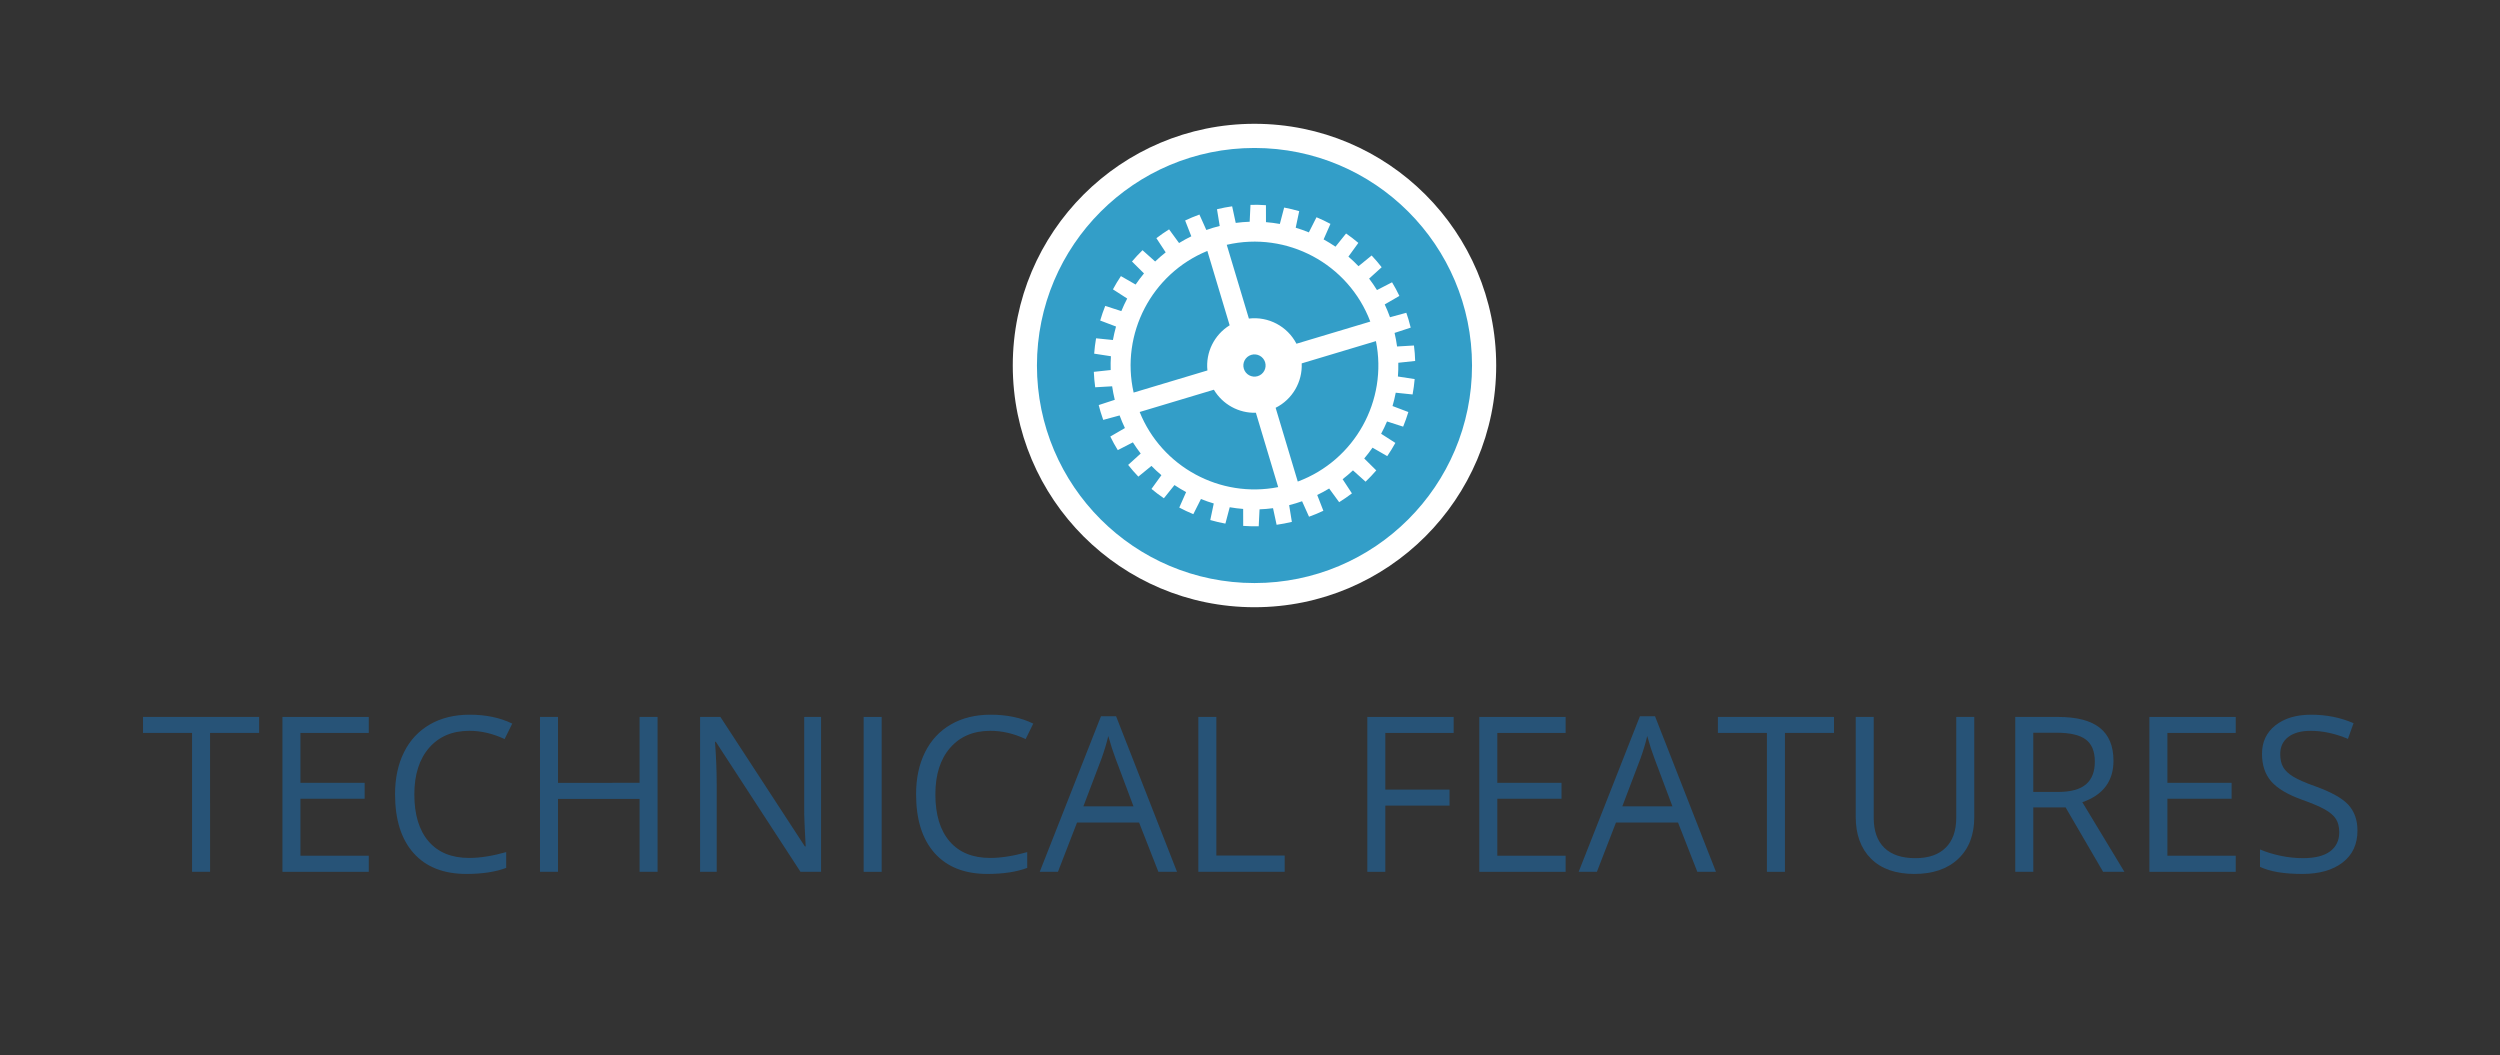
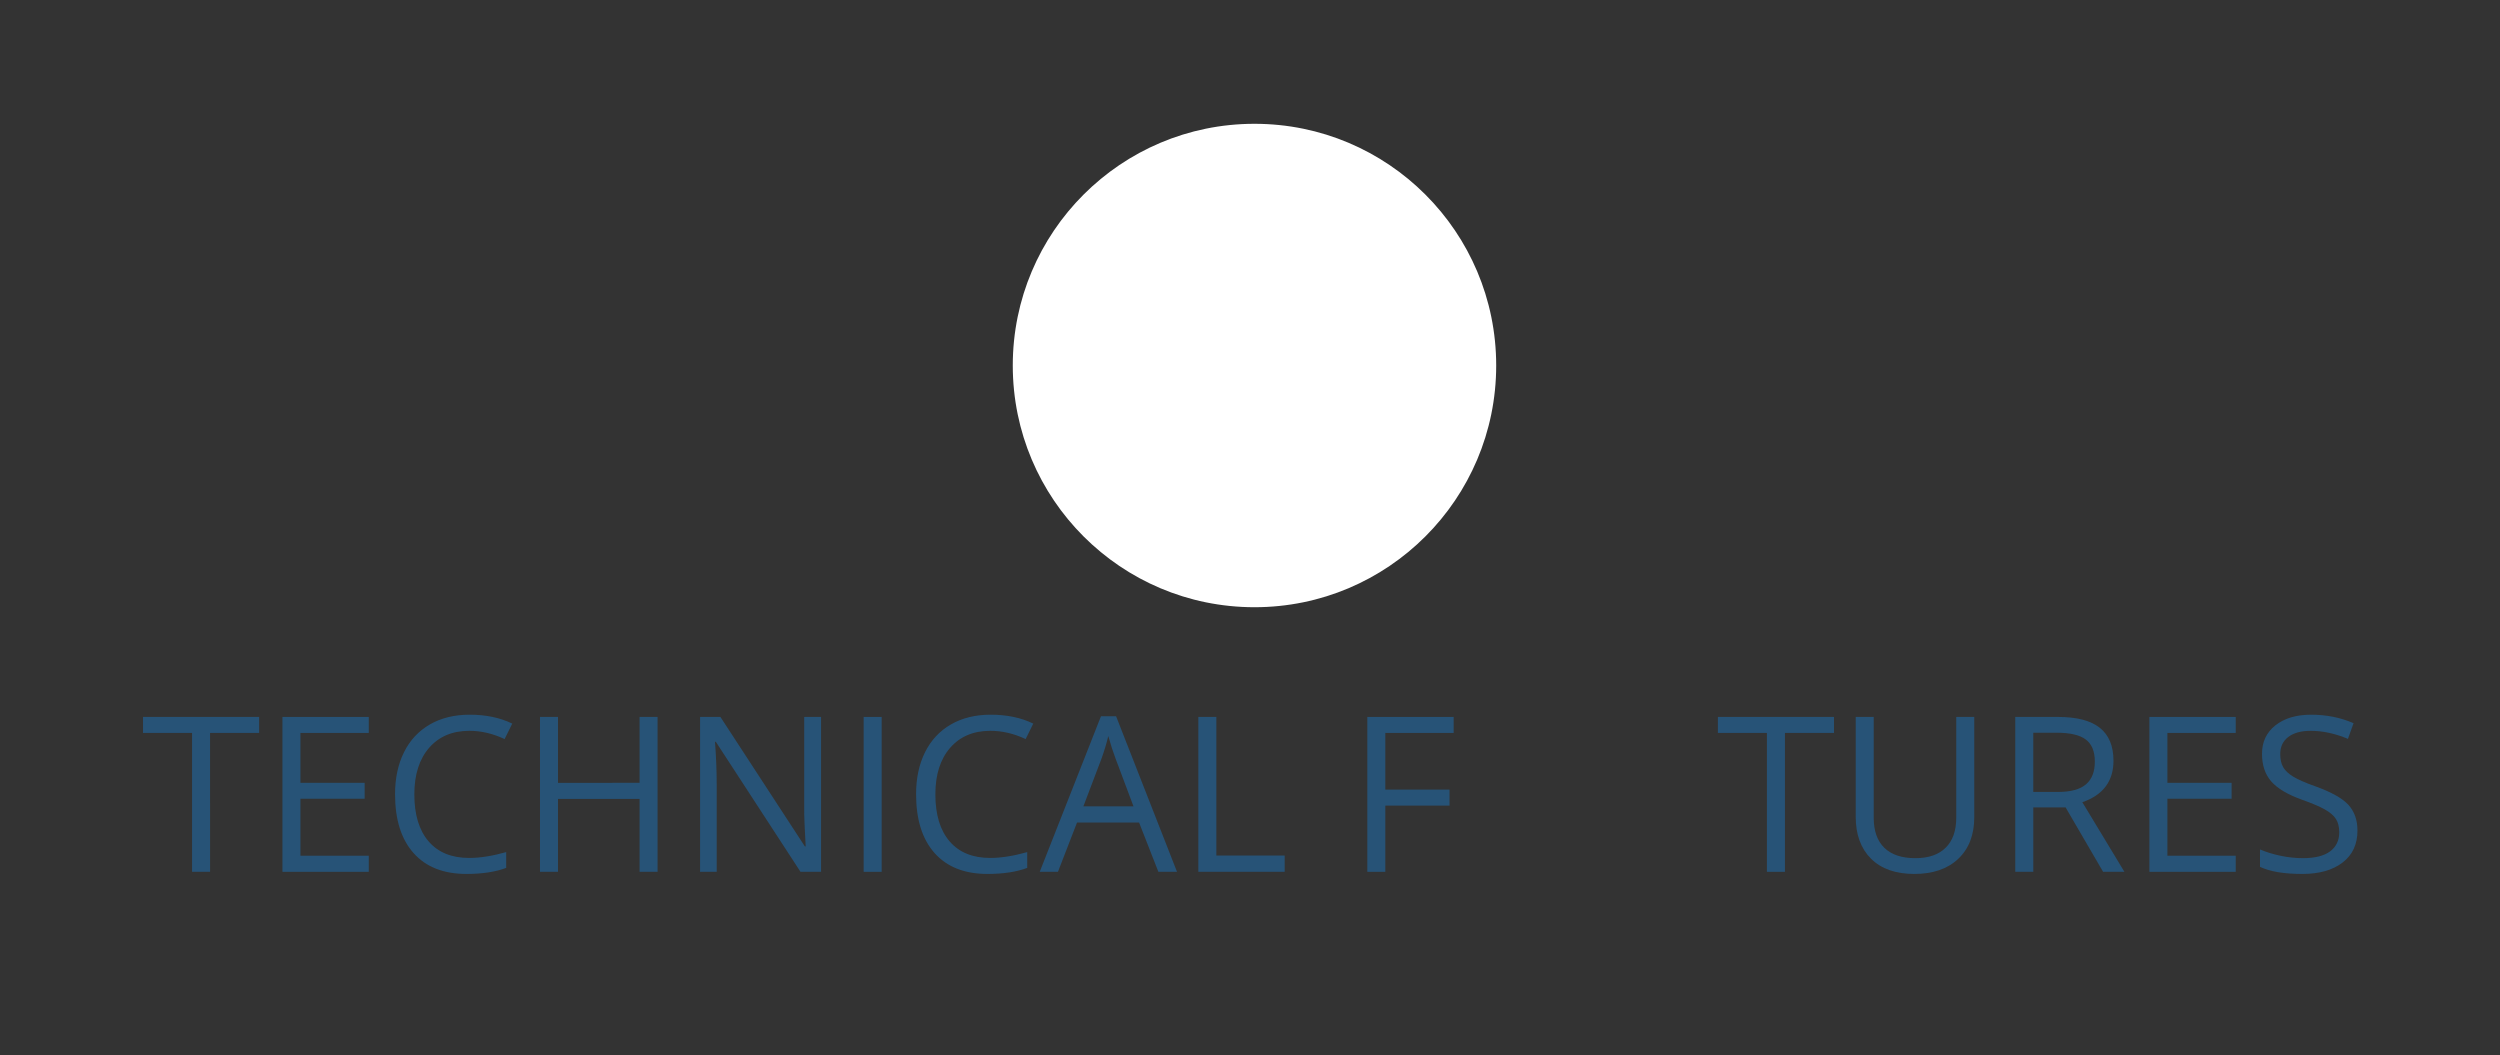
<svg xmlns="http://www.w3.org/2000/svg" version="1.1" id="Warstwa_1" x="0px" y="0px" width="362px" height="152.777px" viewBox="0 0 362 152.777" enable-background="new 0 0 362 152.777" xml:space="preserve">
  <rect x="0" y="0" width="362" height="152.777" fill="#333333" stroke="none" />
  <g>
    <g>
      <g>
        <circle fill="#FFFFFF" cx="181.649" cy="52.926" r="35" />
-         <circle fill="#339EC8" cx="181.649" cy="52.926" r="31.5" />
      </g>
      <g>
        <path fill="#FFFFFF" d="M187.633,72.878c0.309-0.091,0.611-0.192,0.908-0.297l1.006,2.24c0.711-0.254,1.406-0.542,2.076-0.861     l-0.891-2.287c0.598-0.289,1.174-0.598,1.73-0.938l1.447,1.981c0.639-0.399,1.258-0.823,1.85-1.274l-1.348-2.055     c0.523-0.404,1.021-0.831,1.498-1.277l1.826,1.638c0.543-0.521,1.059-1.067,1.549-1.634l-1.744-1.727     c0.424-0.502,0.826-1.024,1.201-1.564l2.131,1.225c0.422-0.618,0.814-1.258,1.176-1.915l-2.062-1.324     c0.312-0.582,0.598-1.177,0.855-1.783l2.334,0.752c0.285-0.692,0.535-1.399,0.754-2.116l-2.293-0.869     c0.184-0.632,0.342-1.276,0.465-1.93l2.441,0.254c0.137-0.735,0.236-1.477,0.301-2.227l-2.426-0.373     c0.051-0.658,0.072-1.322,0.057-1.99l2.441-0.262c-0.02-0.742-0.078-1.488-0.174-2.238l-2.445,0.142     c-0.09-0.655-0.211-1.31-0.363-1.964l2.336-0.766c-0.1-0.402-0.203-0.801-0.324-1.201c-0.096-0.319-0.203-0.637-0.311-0.949     l-2.363,0.645c-0.227-0.637-0.482-1.252-0.764-1.854l2.125-1.232c-0.324-0.68-0.68-1.338-1.062-1.973l-2.184,1.124     c-0.354-0.573-0.734-1.128-1.137-1.659l1.818-1.646c-0.459-0.593-0.945-1.16-1.453-1.701l-1.902,1.551     c-0.463-0.486-0.953-0.949-1.461-1.387l1.439-1.987c-0.572-0.485-1.166-0.938-1.779-1.362l-1.531,1.91     c-0.559-0.379-1.133-0.732-1.721-1.054l0.992-2.247c-0.656-0.354-1.332-0.674-2.021-0.962l-1.107,2.191     c-0.621-0.255-1.258-0.479-1.904-0.674l0.506-2.399c-0.719-0.207-1.441-0.38-2.18-0.521l-0.623,2.374     c-0.662-0.12-1.332-0.206-2.008-0.261l-0.006-2.455c-0.742-0.054-1.488-0.072-2.24-0.051l-0.115,2.447     c-0.672,0.022-1.344,0.079-2.02,0.168l-0.518-2.402c-0.73,0.104-1.463,0.244-2.195,0.423l0.395,2.422     c-0.318,0.079-0.635,0.164-0.953,0.259c-0.334,0.1-0.662,0.211-0.986,0.323l-1.002-2.235c-0.709,0.258-1.396,0.544-2.066,0.861     l0.893,2.289c-0.613,0.301-1.203,0.623-1.773,0.975l-1.445-1.98c-0.639,0.4-1.25,0.826-1.838,1.277l1.348,2.055     c-0.535,0.418-1.043,0.859-1.527,1.322l-1.828-1.636c-0.535,0.521-1.045,1.068-1.527,1.636l1.74,1.727     c-0.43,0.518-0.834,1.055-1.211,1.609l-2.131-1.222c-0.414,0.619-0.803,1.261-1.154,1.919l2.066,1.331     c-0.311,0.591-0.596,1.198-0.85,1.818l-2.332-0.753c-0.277,0.695-0.521,1.402-0.73,2.119l2.293,0.869     c-0.18,0.642-0.33,1.293-0.451,1.951l-2.439-0.248c-0.127,0.731-0.219,1.475-0.275,2.224l2.424,0.373     c-0.043,0.661-0.053,1.328-0.031,1.998l-2.443,0.263c0.029,0.744,0.098,1.486,0.199,2.235l2.453-0.142     c0.096,0.653,0.221,1.303,0.381,1.956l-2.326,0.762c0.082,0.321,0.166,0.646,0.262,0.965c0.121,0.398,0.252,0.794,0.391,1.183     l2.373-0.646c0.23,0.624,0.486,1.236,0.77,1.826l-2.117,1.229c0.332,0.679,0.693,1.337,1.084,1.968l2.186-1.125     c0.354,0.559,0.732,1.102,1.133,1.62l-1.818,1.646c0.465,0.593,0.957,1.156,1.475,1.696l1.9-1.552     c0.459,0.473,0.939,0.919,1.441,1.343l-1.439,1.991c0.576,0.481,1.178,0.934,1.797,1.352l1.533-1.91     c0.545,0.365,1.107,0.703,1.686,1.016l-0.992,2.242c0.662,0.352,1.342,0.67,2.035,0.955l1.104-2.193     c0.607,0.244,1.227,0.462,1.855,0.646l-0.504,2.399c0.721,0.208,1.449,0.38,2.189,0.517l0.625-2.371     c0.641,0.112,1.291,0.194,1.947,0.245l0.006,2.456c0.742,0.054,1.494,0.068,2.248,0.049l0.119-2.448     c0.65-0.022,1.301-0.079,1.953-0.164l0.518,2.402c0.736-0.103,1.475-0.246,2.209-0.421l-0.393-2.421     C186.986,73.063,187.311,72.977,187.633,72.878z M198.418,46.565l-10.691,3.207c-1.307-2.523-4.061-3.983-6.889-3.643     l-3.205-10.682C186.359,33.433,195.252,38.197,198.418,46.565z M164.148,56.846c-1.92-8.534,2.627-17.21,10.676-20.511     l3.23,10.768c-2.225,1.37-3.494,3.914-3.219,6.539L164.148,56.846z M180.107,53.39c-0.258-0.852,0.227-1.749,1.078-2.006     c0.852-0.256,1.748,0.229,2.006,1.08c0.254,0.853-0.227,1.75-1.08,2.006C181.26,54.724,180.361,54.241,180.107,53.39z      M165.023,59.657l10.746-3.225c1.273,2.133,3.611,3.412,6.084,3.336l3.23,10.766C176.676,72.185,168.232,67.612,165.023,59.657z      M184.711,59.048c2.428-1.211,3.896-3.748,3.775-6.43l10.748-3.225c1.738,8.603-3.047,17.263-11.318,20.339L184.711,59.048z" />
        <path fill="#FFFFFF" d="M184.799,48.464c-2.504-1.76-5.961-1.152-7.719,1.352c-1.76,2.504-1.154,5.959,1.352,7.721     c2.504,1.757,5.961,1.152,7.719-1.354C187.908,53.679,187.303,50.222,184.799,48.464z M179.131,56.538     c-1.953-1.373-2.426-4.07-1.055-6.022c1.373-1.952,4.068-2.427,6.021-1.054c1.955,1.37,2.426,4.066,1.055,6.021     C183.781,57.437,181.084,57.909,179.131,56.538z" />
        <path fill="#FFFFFF" d="M192.791,37.081c-8.793-6.172-20.922-4.05-27.096,4.742c-6.172,8.791-4.047,20.92,4.746,27.092     c8.789,6.172,20.92,4.051,27.092-4.74C203.705,55.382,201.582,43.253,192.791,37.081z M170.658,68.604     c-8.621-6.051-10.701-17.941-4.65-26.561c6.053-8.623,17.943-10.703,26.564-4.652c8.619,6.053,10.699,17.943,4.65,26.564     C191.168,72.575,179.277,74.658,170.658,68.604z" />
      </g>
    </g>
    <g>
      <g>
        <g>
          <path fill="#275377" d="M30.419,126.24h-2.607v-20.112h-7.104v-2.316h16.814v2.316h-7.104V126.24z" />
          <path fill="#275377" d="M53.399,126.24H40.897v-22.429h12.502v2.316h-9.895v7.227h9.297v2.301h-9.297v8.253h9.895V126.24z" />
          <path fill="#275377" d="M67.974,105.821c-2.465,0-4.41,0.821-5.838,2.463c-1.426,1.641-2.14,3.889-2.14,6.742      c0,2.936,0.688,5.203,2.063,6.803c1.375,1.602,3.336,2.401,5.883,2.401c1.564,0,3.35-0.281,5.354-0.844v2.286      c-1.555,0.582-3.473,0.874-5.753,0.874c-3.304,0-5.853-1.002-7.647-3.007c-1.795-2.004-2.692-4.853-2.692-8.545      c0-2.311,0.432-4.336,1.297-6.074c0.863-1.738,2.111-3.078,3.742-4.02c1.632-0.941,3.552-1.412,5.762-1.412      c2.352,0,4.407,0.43,6.166,1.289l-1.104,2.24C71.368,106.221,69.671,105.821,67.974,105.821z" />
          <path fill="#275377" d="M95.219,126.24H92.61v-10.555H80.798v10.555H78.19v-22.429h2.607v9.543H92.61v-9.543h2.608V126.24z" />
          <path fill="#275377" d="M118.89,126.24h-2.977l-12.258-18.823h-0.122c0.163,2.209,0.245,4.234,0.245,6.075v12.748h-2.408      v-22.429h2.945l12.227,18.747h0.123c-0.021-0.276-0.066-1.163-0.139-2.661c-0.071-1.499-0.097-2.57-0.076-3.215v-12.871h2.439      V126.24z" />
          <path fill="#275377" d="M125.057,126.24v-22.429h2.608v22.429H125.057z" />
          <path fill="#275377" d="M143.419,105.821c-2.465,0-4.41,0.821-5.837,2.463c-1.427,1.641-2.14,3.889-2.14,6.742      c0,2.936,0.688,5.203,2.062,6.803c1.376,1.602,3.337,2.401,5.884,2.401c1.564,0,3.349-0.281,5.354-0.844v2.286      c-1.555,0.582-3.473,0.874-5.754,0.874c-3.303,0-5.852-1.002-7.646-3.007c-1.795-2.004-2.693-4.853-2.693-8.545      c0-2.311,0.433-4.336,1.297-6.074s2.111-3.078,3.743-4.02s3.552-1.412,5.761-1.412c2.352,0,4.408,0.43,6.167,1.289l-1.104,2.24      C146.814,106.221,145.116,105.821,143.419,105.821z" />
          <path fill="#275377" d="M167.734,126.24l-2.792-7.134h-8.99l-2.761,7.134h-2.639l8.867-22.521h2.193l8.821,22.521H167.734z       M164.13,116.76l-2.608-6.95c-0.337-0.879-0.686-1.957-1.044-3.236c-0.225,0.982-0.547,2.061-0.966,3.236l-2.639,6.95H164.13z" />
          <path fill="#275377" d="M173.519,126.24v-22.429h2.607v20.066h9.895v2.362H173.519z" />
          <path fill="#275377" d="M200.595,126.24h-2.607v-22.429h12.502v2.316h-9.895v8.208h9.297v2.316h-9.297V126.24z" />
-           <path fill="#275377" d="M226.704,126.24h-12.502v-22.429h12.502v2.316h-9.895v7.227h9.297v2.301h-9.297v8.253h9.895V126.24z" />
-           <path fill="#275377" d="M245.773,126.24l-2.793-7.134h-8.989l-2.762,7.134h-2.639l8.867-22.521h2.193l8.821,22.521H245.773z       M242.168,116.76l-2.608-6.95c-0.337-0.879-0.686-1.957-1.043-3.236c-0.225,0.982-0.547,2.061-0.967,3.236l-2.639,6.95H242.168z      " />
          <path fill="#275377" d="M258.46,126.24h-2.608v-20.112h-7.102v-2.316h16.812v2.316h-7.103V126.24z" />
          <path fill="#275377" d="M285.874,103.812v14.513c0,2.558-0.772,4.567-2.316,6.029s-3.667,2.193-6.366,2.193      c-2.7,0-4.789-0.736-6.267-2.209s-2.217-3.497-2.217-6.075v-14.451h2.608v14.636c0,1.872,0.511,3.309,1.533,4.311      c1.023,1.003,2.526,1.503,4.51,1.503c1.893,0,3.35-0.503,4.373-1.511c1.022-1.007,1.533-2.452,1.533-4.333v-14.605H285.874z" />
          <path fill="#275377" d="M294.419,116.913v9.327h-2.608v-22.429h6.152c2.751,0,4.783,0.527,6.098,1.58      c1.314,1.054,1.971,2.639,1.971,4.756c0,2.967-1.502,4.971-4.51,6.014l6.091,10.079h-3.083l-5.432-9.327H294.419z       M294.419,114.673h3.574c1.841,0,3.19-0.365,4.05-1.097s1.289-1.827,1.289-3.29c0-1.482-0.438-2.552-1.312-3.207      c-0.874-0.654-2.278-0.981-4.212-0.981h-3.39V114.673z" />
          <path fill="#275377" d="M323.735,126.24h-12.503v-22.429h12.503v2.316h-9.896v7.227h9.297v2.301h-9.297v8.253h9.896V126.24z" />
          <path fill="#275377" d="M341.361,120.272c0,1.975-0.715,3.514-2.147,4.617c-1.432,1.105-3.375,1.657-5.829,1.657      c-2.66,0-4.705-0.343-6.137-1.028v-2.516c0.92,0.389,1.923,0.695,3.007,0.921s2.157,0.337,3.222,0.337      c1.738,0,3.047-0.329,3.928-0.988c0.879-0.66,1.318-1.578,1.318-2.754c0-0.777-0.156-1.414-0.467-1.91      c-0.312-0.496-0.834-0.953-1.565-1.373s-1.843-0.895-3.337-1.427c-2.086-0.747-3.576-1.632-4.472-2.654      s-1.343-2.356-1.343-4.004c0-1.728,0.65-3.104,1.949-4.126c1.299-1.023,3.017-1.535,5.154-1.535c2.229,0,4.279,0.41,6.151,1.229      l-0.813,2.27c-1.851-0.777-3.65-1.166-5.399-1.166c-1.381,0-2.46,0.297-3.237,0.891c-0.777,0.593-1.166,1.416-1.166,2.469      c0,0.777,0.144,1.414,0.43,1.91c0.287,0.496,0.77,0.951,1.45,1.365s1.721,0.873,3.122,1.373c2.352,0.84,3.971,1.739,4.855,2.7      C340.92,117.491,341.361,118.739,341.361,120.272z" />
        </g>
      </g>
    </g>
  </g>
</svg>